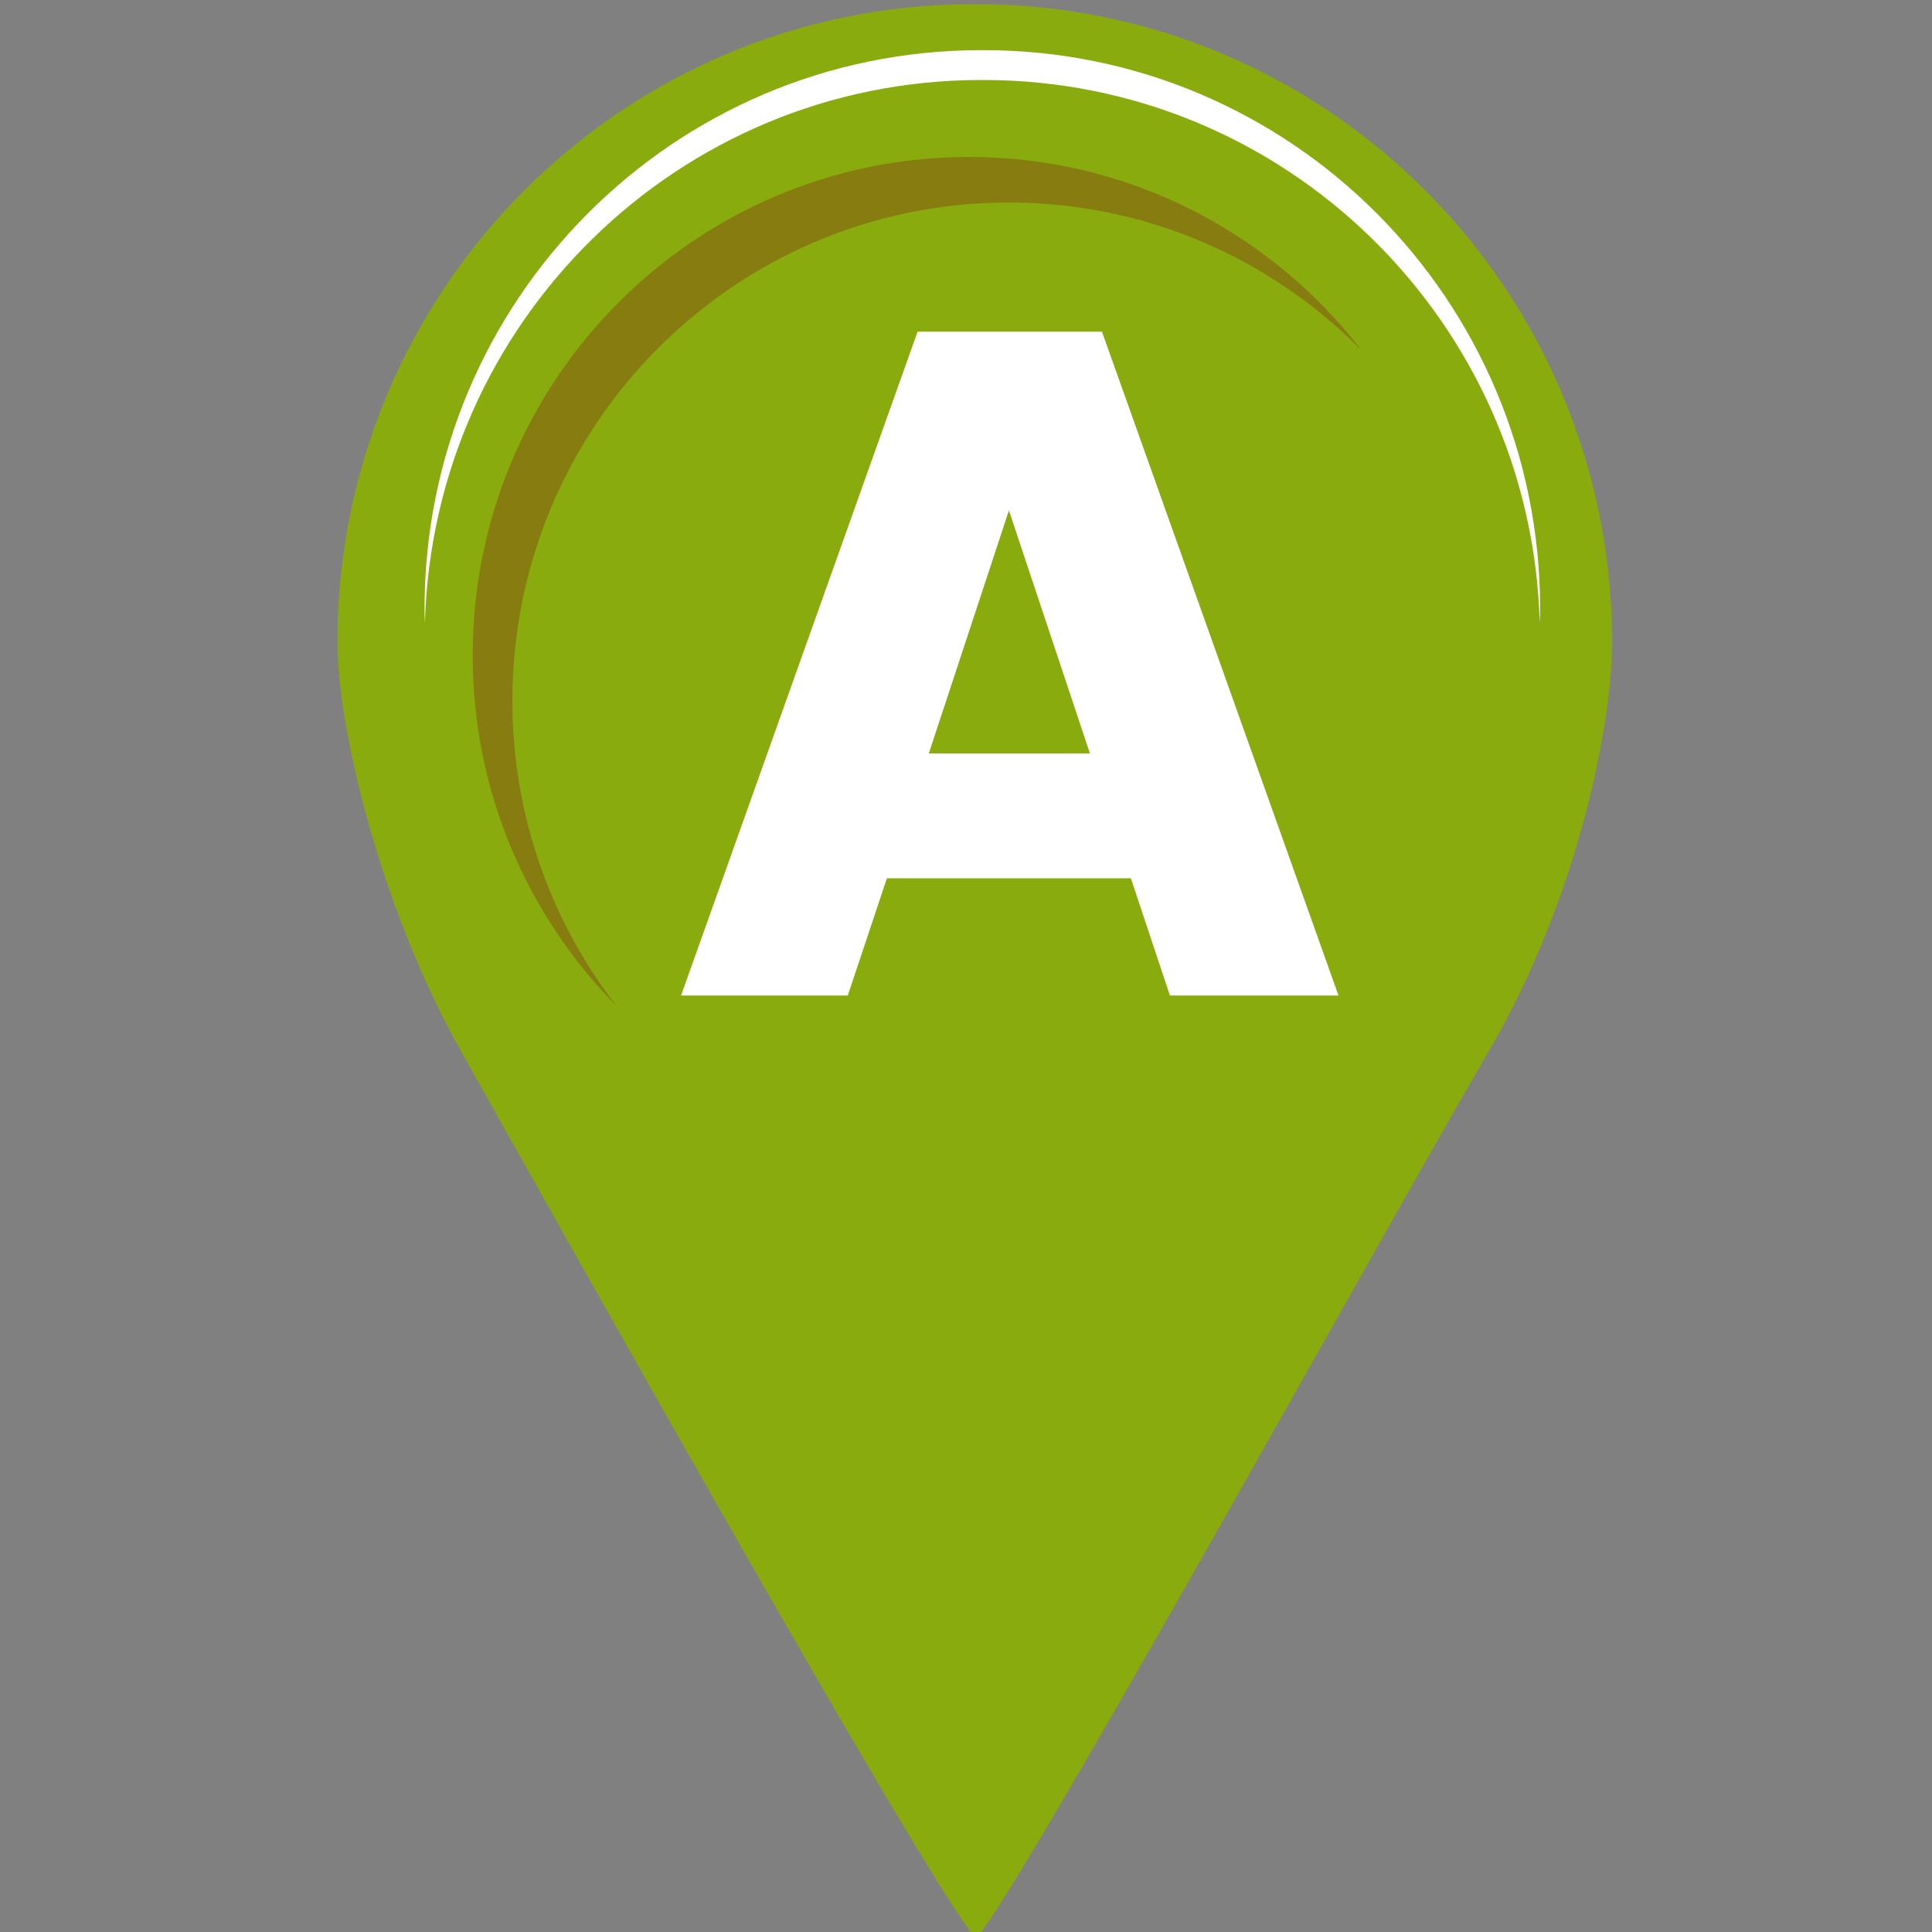
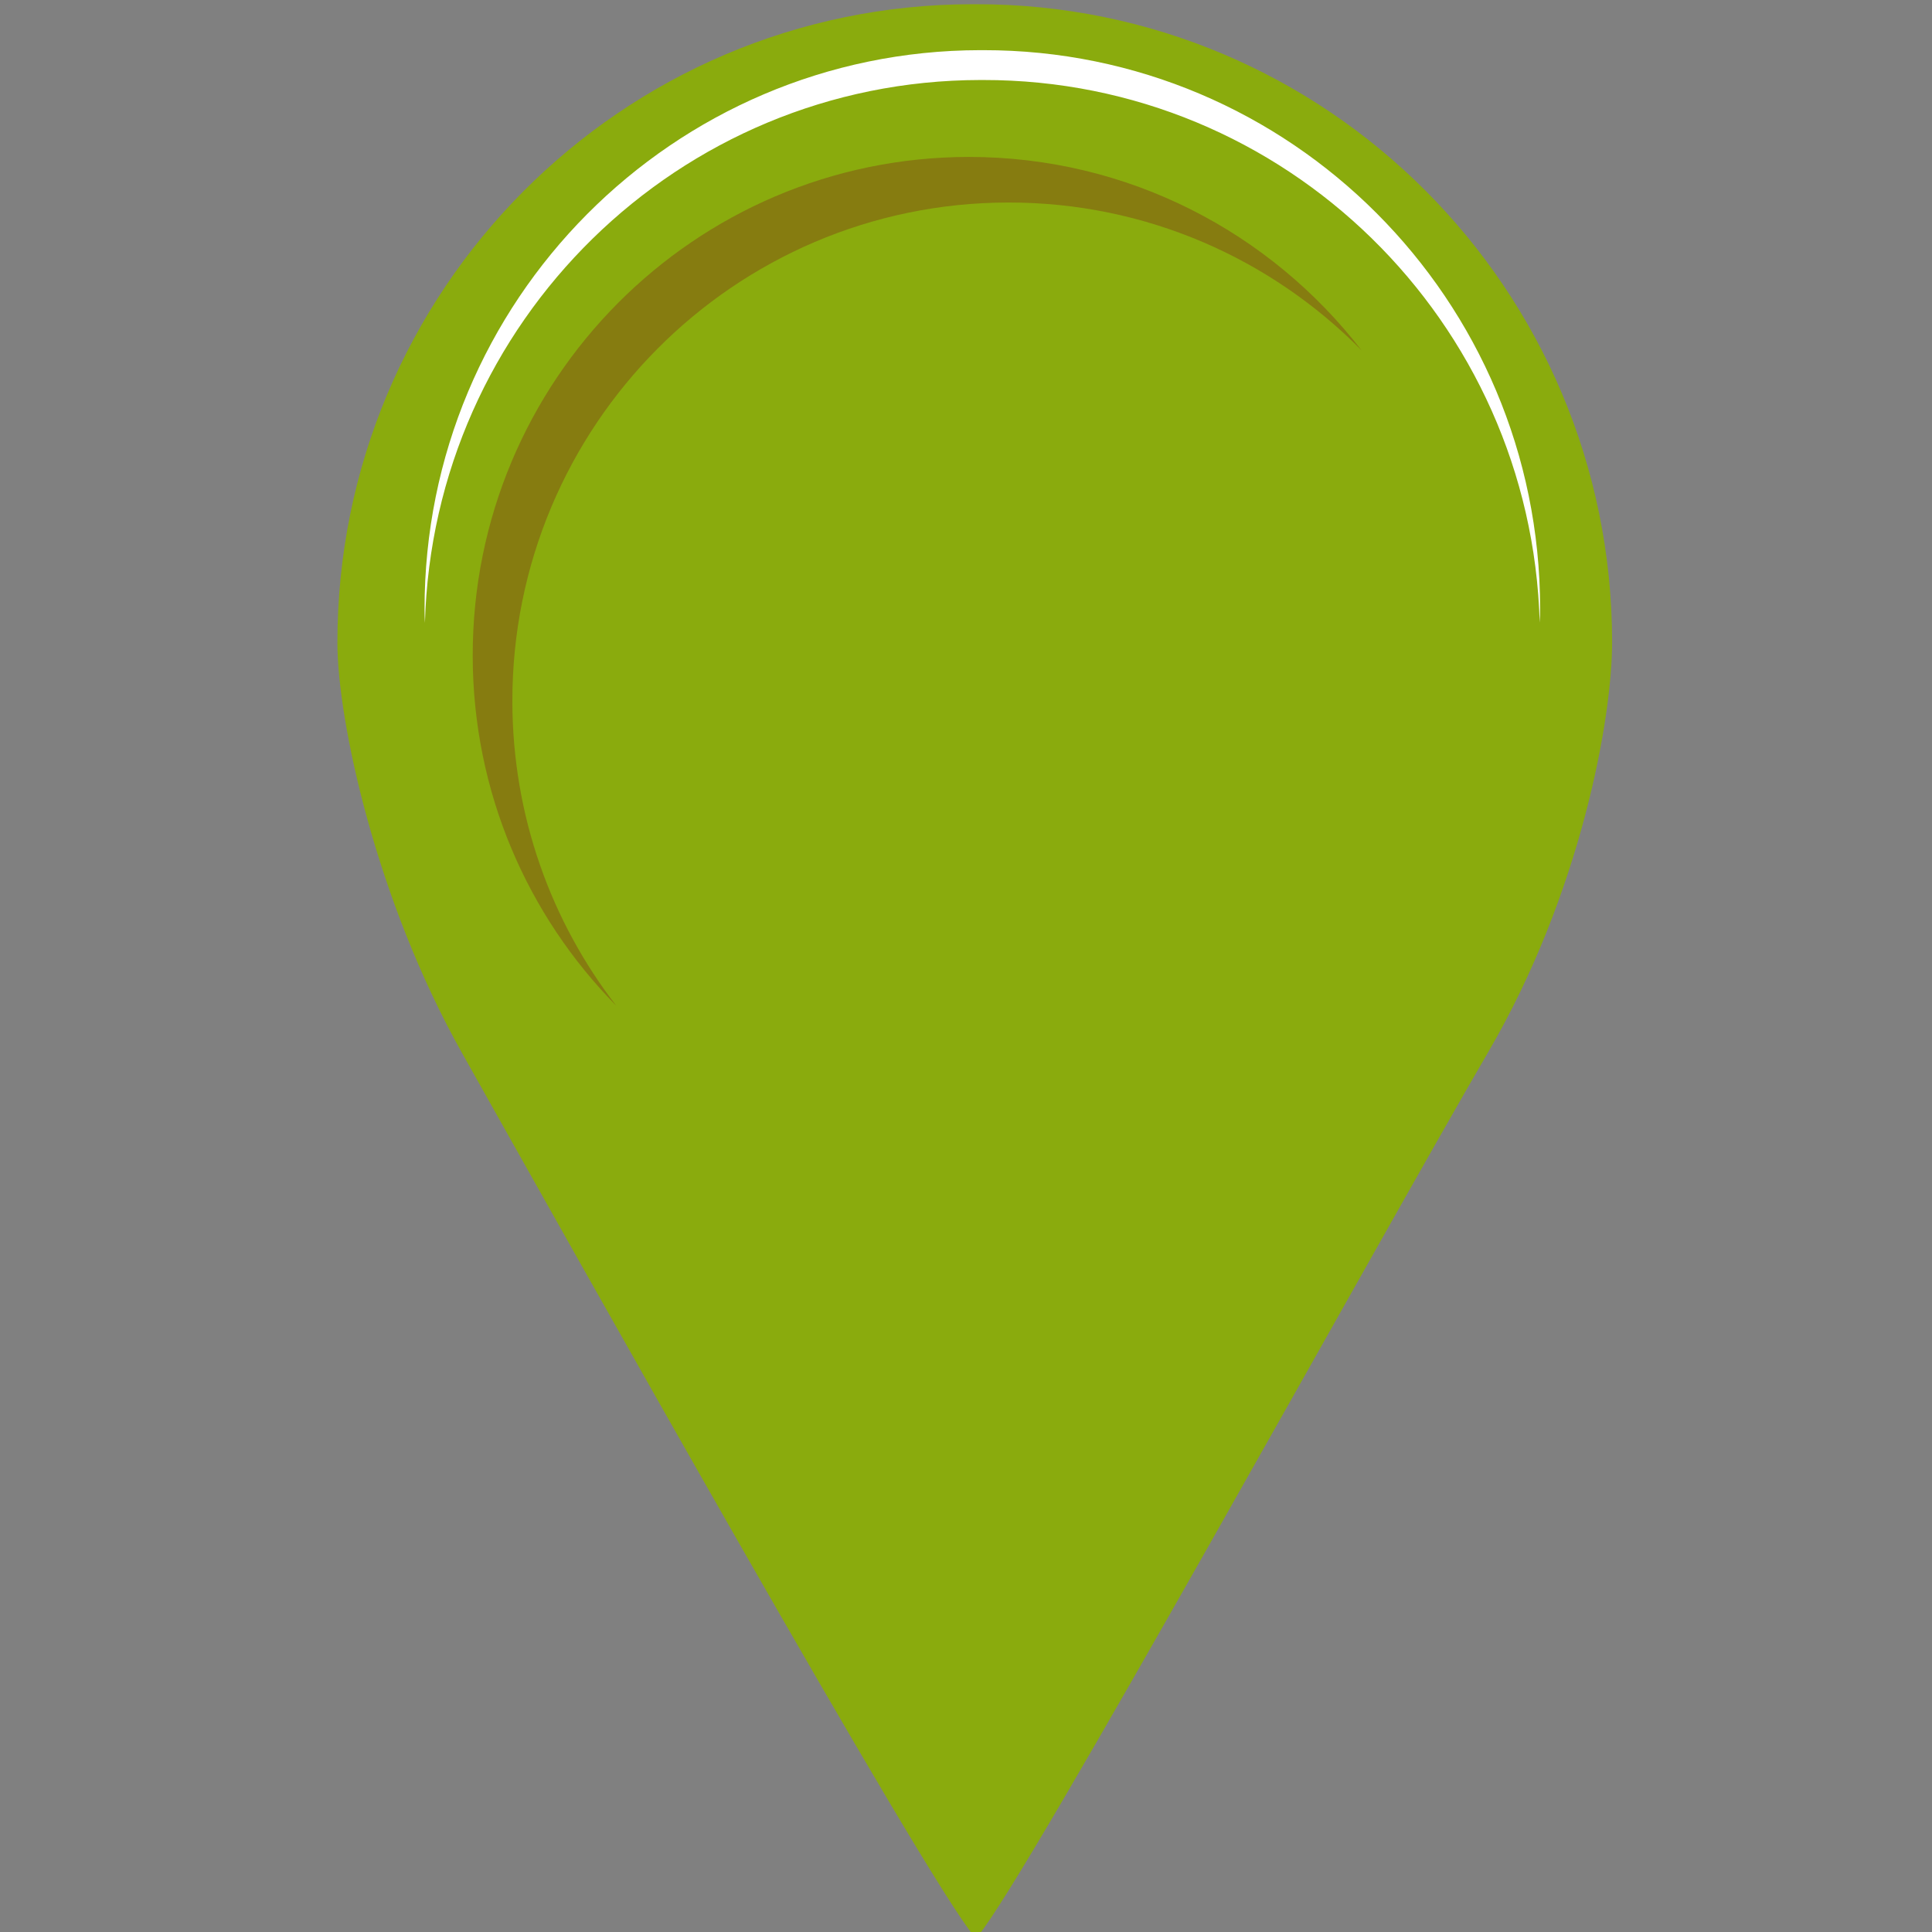
<svg xmlns="http://www.w3.org/2000/svg" version="1.1" baseProfile="basic" id="Calque_1" x="0px" y="0px" width="56px" height="56px" viewBox="0 0 56 56" xml:space="preserve">
  <rect x="0" y="0" width="56" height="56" fill="#808080" stroke="none" />
  <g>
    <g>
      <path fill="#8AAB0D" d="M28.281,0.122c-0.016,0-0.033,0-0.048,0c-0.017,0-0.032,0-0.048,0C18.009,0.133,9.767,8.426,9.78,18.643    c0.003,2.223,1.109,7.423,3.609,11.873c3.128,5.564,13.388,23.881,14.851,25.612c0,0,0.031,0.082,0.049,0.059    c0.017,0.023,0.048-0.059,0.048-0.059c1.459-1.735,11.592-20.133,14.808-25.647c2.672-4.581,3.587-9.659,3.583-11.879    C46.718,8.383,38.459,0.109,28.281,0.122z" />
      <defs>
        <filter id="Adobe_OpacityMaskFilter" filterUnits="userSpaceOnUse" x="12.306" y="1.454" width="32.333" height="16.601">
          <feFlood style="flood-color:white;flood-opacity:1" result="back" />
          <feBlend in="SourceGraphic" in2="back" mode="normal" />
        </filter>
      </defs>
      <mask maskUnits="userSpaceOnUse" x="12.306" y="1.454" width="32.333" height="16.601" id="SVGID_1_">
        <g filter="url(#Adobe_OpacityMaskFilter)">
          <defs>
            <filter id="Adobe_OpacityMaskFilter_1_" filterUnits="userSpaceOnUse" x="12.306" y="1.454" width="32.333" height="16.601">
              <feFlood style="flood-color:white;flood-opacity:1" result="back" />
              <feBlend in="SourceGraphic" in2="back" mode="normal" />
            </filter>
          </defs>
          <mask maskUnits="userSpaceOnUse" x="12.306" y="1.454" width="32.333" height="16.601" id="SVGID_1_">
            <g filter="url(#Adobe_OpacityMaskFilter_1_)">
					</g>
          </mask>
          <linearGradient id="SVGID_2_" gradientUnits="userSpaceOnUse" x1="28.473" y1="18.055" x2="28.473" y2="1.454">
            <stop offset="0.151" style="stop-color:#000000" />
            <stop offset="0.246" style="stop-color:#050505" />
            <stop offset="0.351" style="stop-color:#121212" />
            <stop offset="0.462" style="stop-color:#282828" />
            <stop offset="0.576" style="stop-color:#484848" />
            <stop offset="0.693" style="stop-color:#707070" />
            <stop offset="0.812" style="stop-color:#A1A1A1" />
            <stop offset="0.931" style="stop-color:#DADADA" />
            <stop offset="1" style="stop-color:#FFFFFF" />
          </linearGradient>
-           <path mask="url(#SVGID_1_)" fill="url(#SVGID_2_)" d="M28.413,2.319c0.014,0,0.028,0,0.042,0c0.015,0,0.029,0,0.043,0      c8.757-0.009,15.888,6.994,16.131,15.729c0.008-0.152,0.012-0.295,0.012-0.422C44.631,8.685,37.403,1.444,28.497,1.454      c-0.014,0-0.028,0-0.043,0c-0.014,0-0.028,0-0.042,0c-8.905,0.011-16.117,7.267-16.106,16.209c0,0.119,0.004,0.252,0.011,0.392      C12.556,9.333,19.665,2.33,28.413,2.319z" />
+           <path mask="url(#SVGID_1_)" fill="url(#SVGID_2_)" d="M28.413,2.319c0.014,0,0.028,0,0.042,0c0.015,0,0.029,0,0.043,0      c8.757-0.009,15.888,6.994,16.131,15.729c0.008-0.152,0.012-0.295,0.012-0.422c-0.014,0-0.028,0-0.043,0c-0.014,0-0.028,0-0.042,0c-8.905,0.011-16.117,7.267-16.106,16.209c0,0.119,0.004,0.252,0.011,0.392      C12.556,9.333,19.665,2.33,28.413,2.319z" />
        </g>
      </mask>
      <linearGradient id="SVGID_3_" gradientUnits="userSpaceOnUse" x1="28.473" y1="18.055" x2="28.473" y2="1.454">
        <stop offset="0.151" style="stop-color:#FFFFFF" />
        <stop offset="1" style="stop-color:#FFFFFF" />
      </linearGradient>
      <path fill="url(#SVGID_3_)" d="M28.413,2.319c0.014,0,0.028,0,0.042,0c0.015,0,0.029,0,0.043,0    c8.757-0.009,15.888,6.994,16.131,15.729c0.008-0.152,0.012-0.295,0.012-0.422C44.631,8.685,37.403,1.444,28.497,1.454    c-0.014,0-0.028,0-0.043,0c-0.014,0-0.028,0-0.042,0c-8.905,0.011-16.117,7.267-16.106,16.209c0,0.119,0.004,0.252,0.011,0.392    C12.556,9.333,19.665,2.33,28.413,2.319z" />
      <path opacity="0.3" fill="#7B0F19" d="M14.851,20.331C14.842,12.353,21.277,5.878,29.223,5.87    c4.005-0.005,7.631,1.636,10.242,4.285c-2.636-3.413-6.759-5.61-11.393-5.606c-7.945,0.01-14.379,6.484-14.37,14.462    c0.004,3.957,1.593,7.536,4.162,10.142C15.98,26.715,14.855,23.655,14.851,20.331z" />
    </g>
  </g>
  <g>
-     <path fill="#FFFFFF" d="M32.779,25.457h-7.072l-1.134,3.399h-4.832l6.856-19.242h5.344l6.856,19.242h-4.886L32.779,25.457z    M31.592,21.838l-2.348-7.044l-2.322,7.044H31.592z" />
-   </g>
+     </g>
</svg>